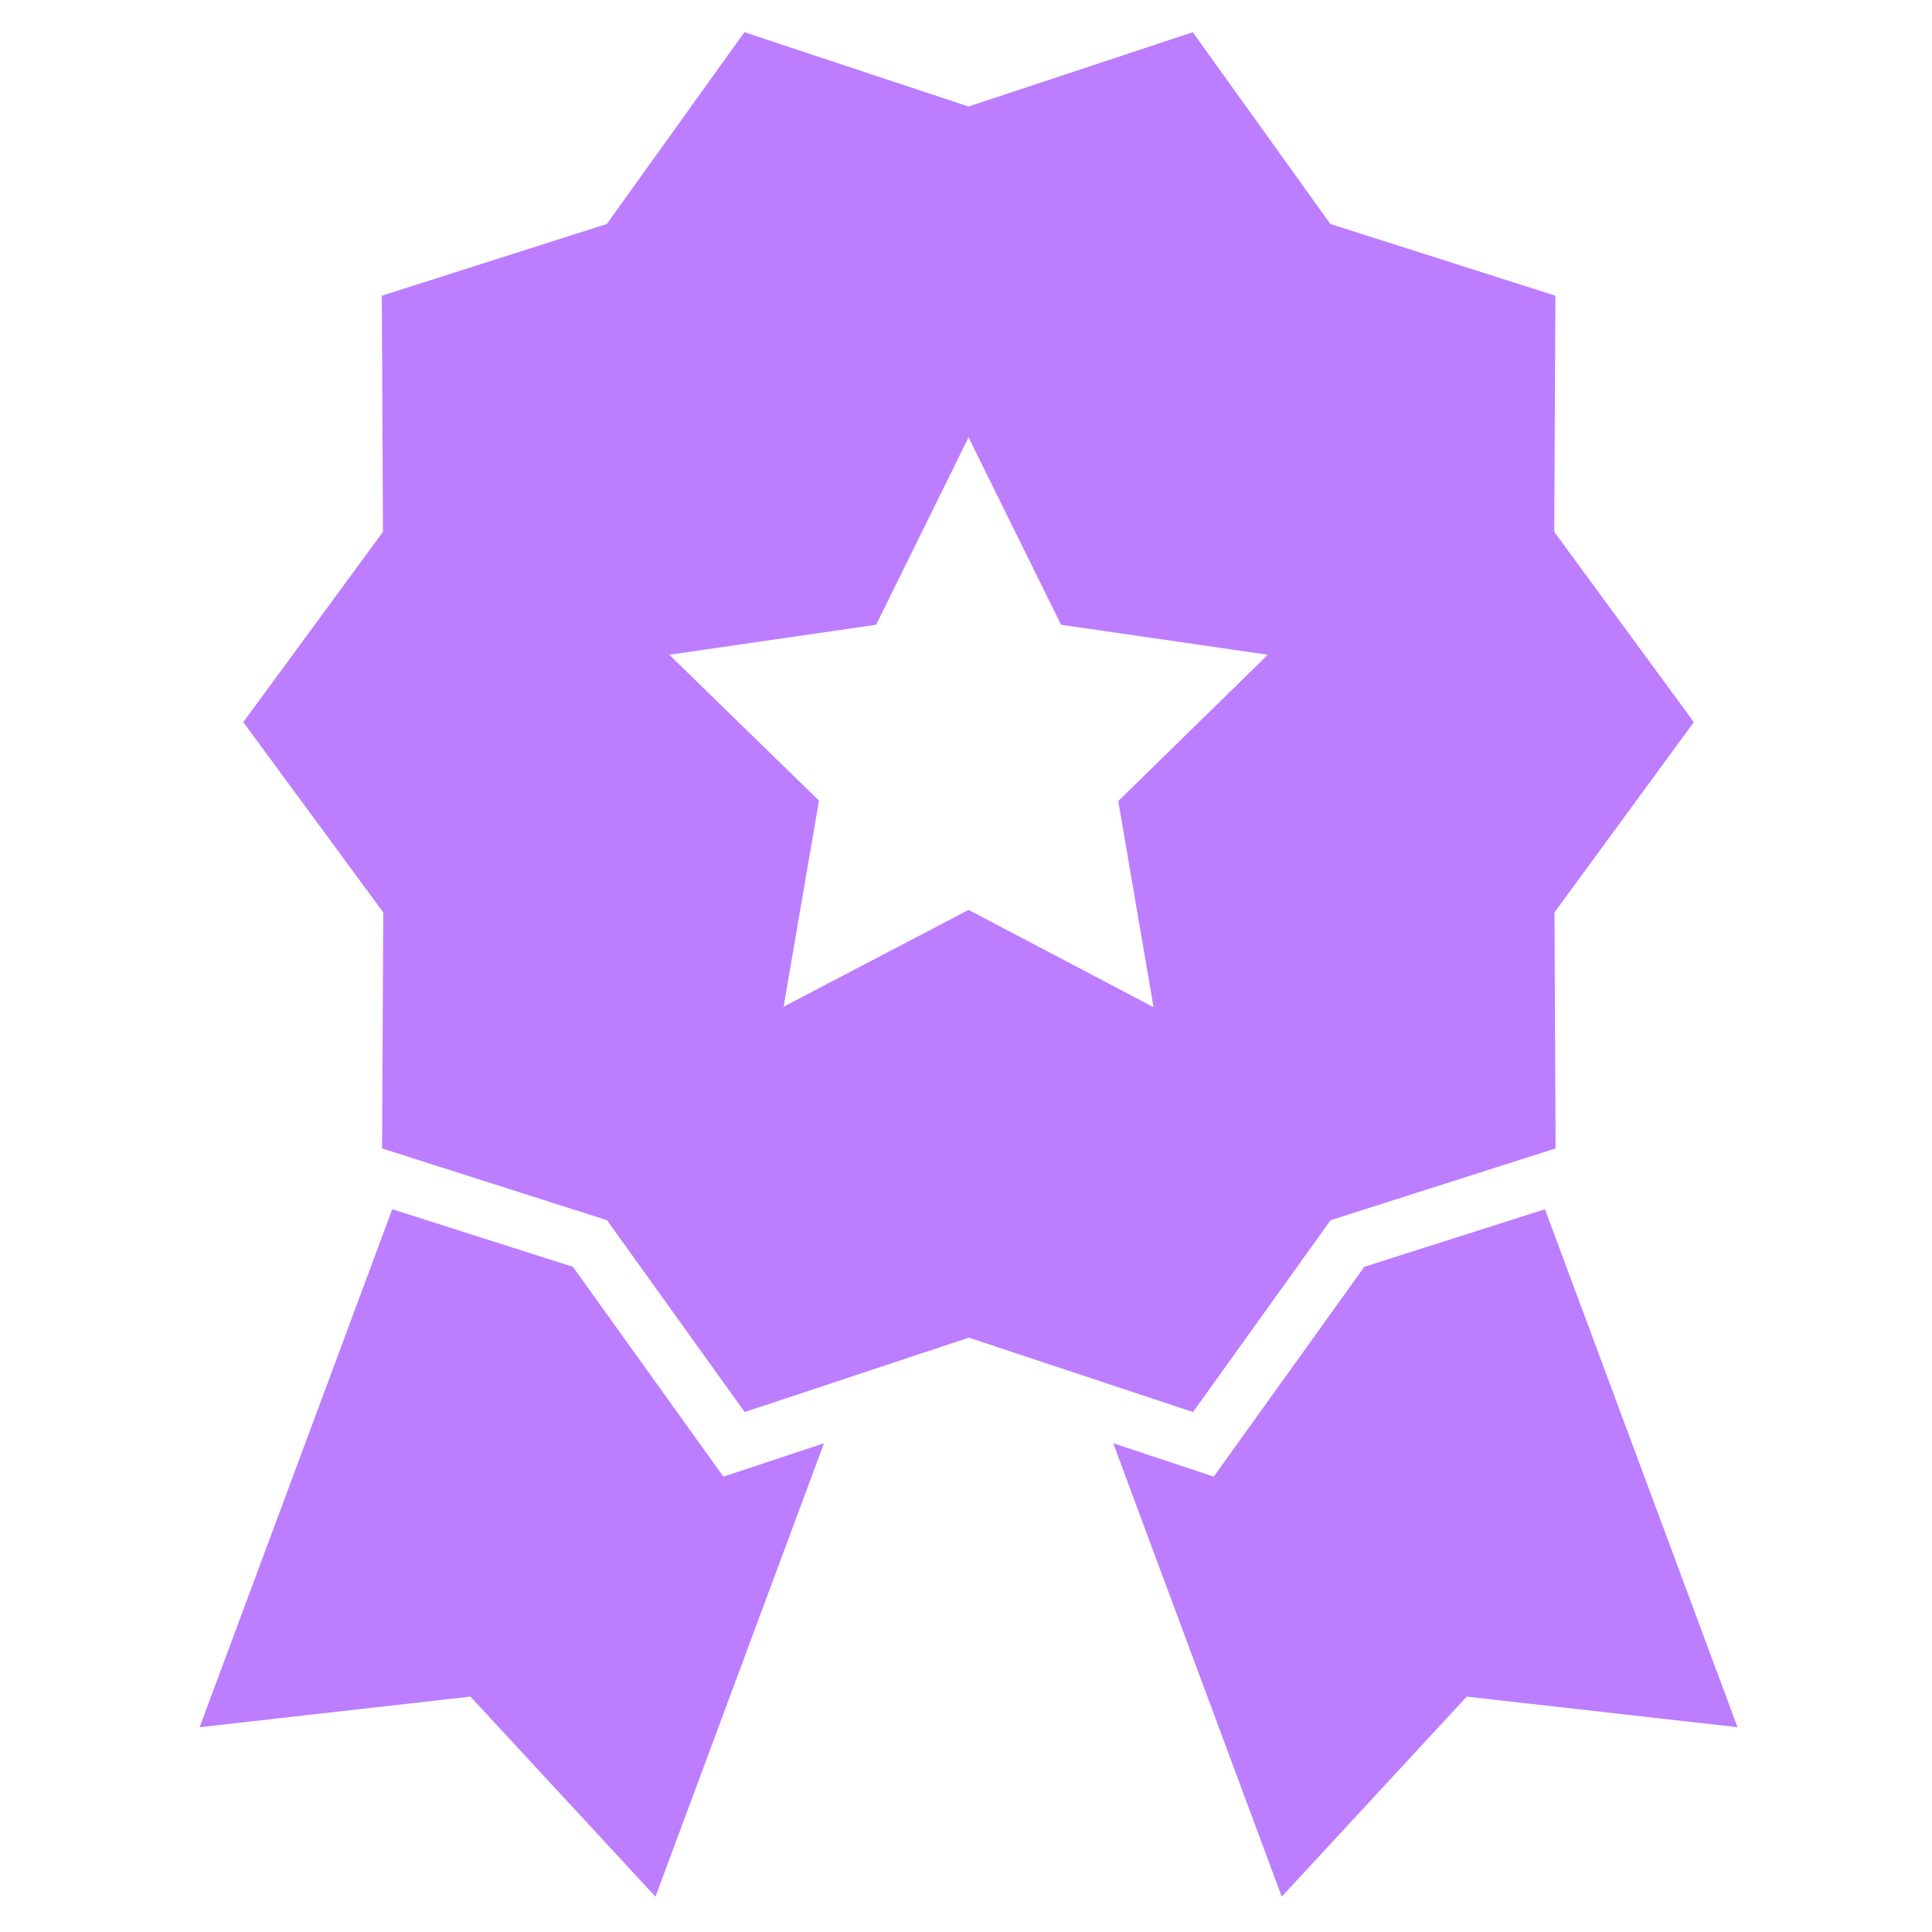
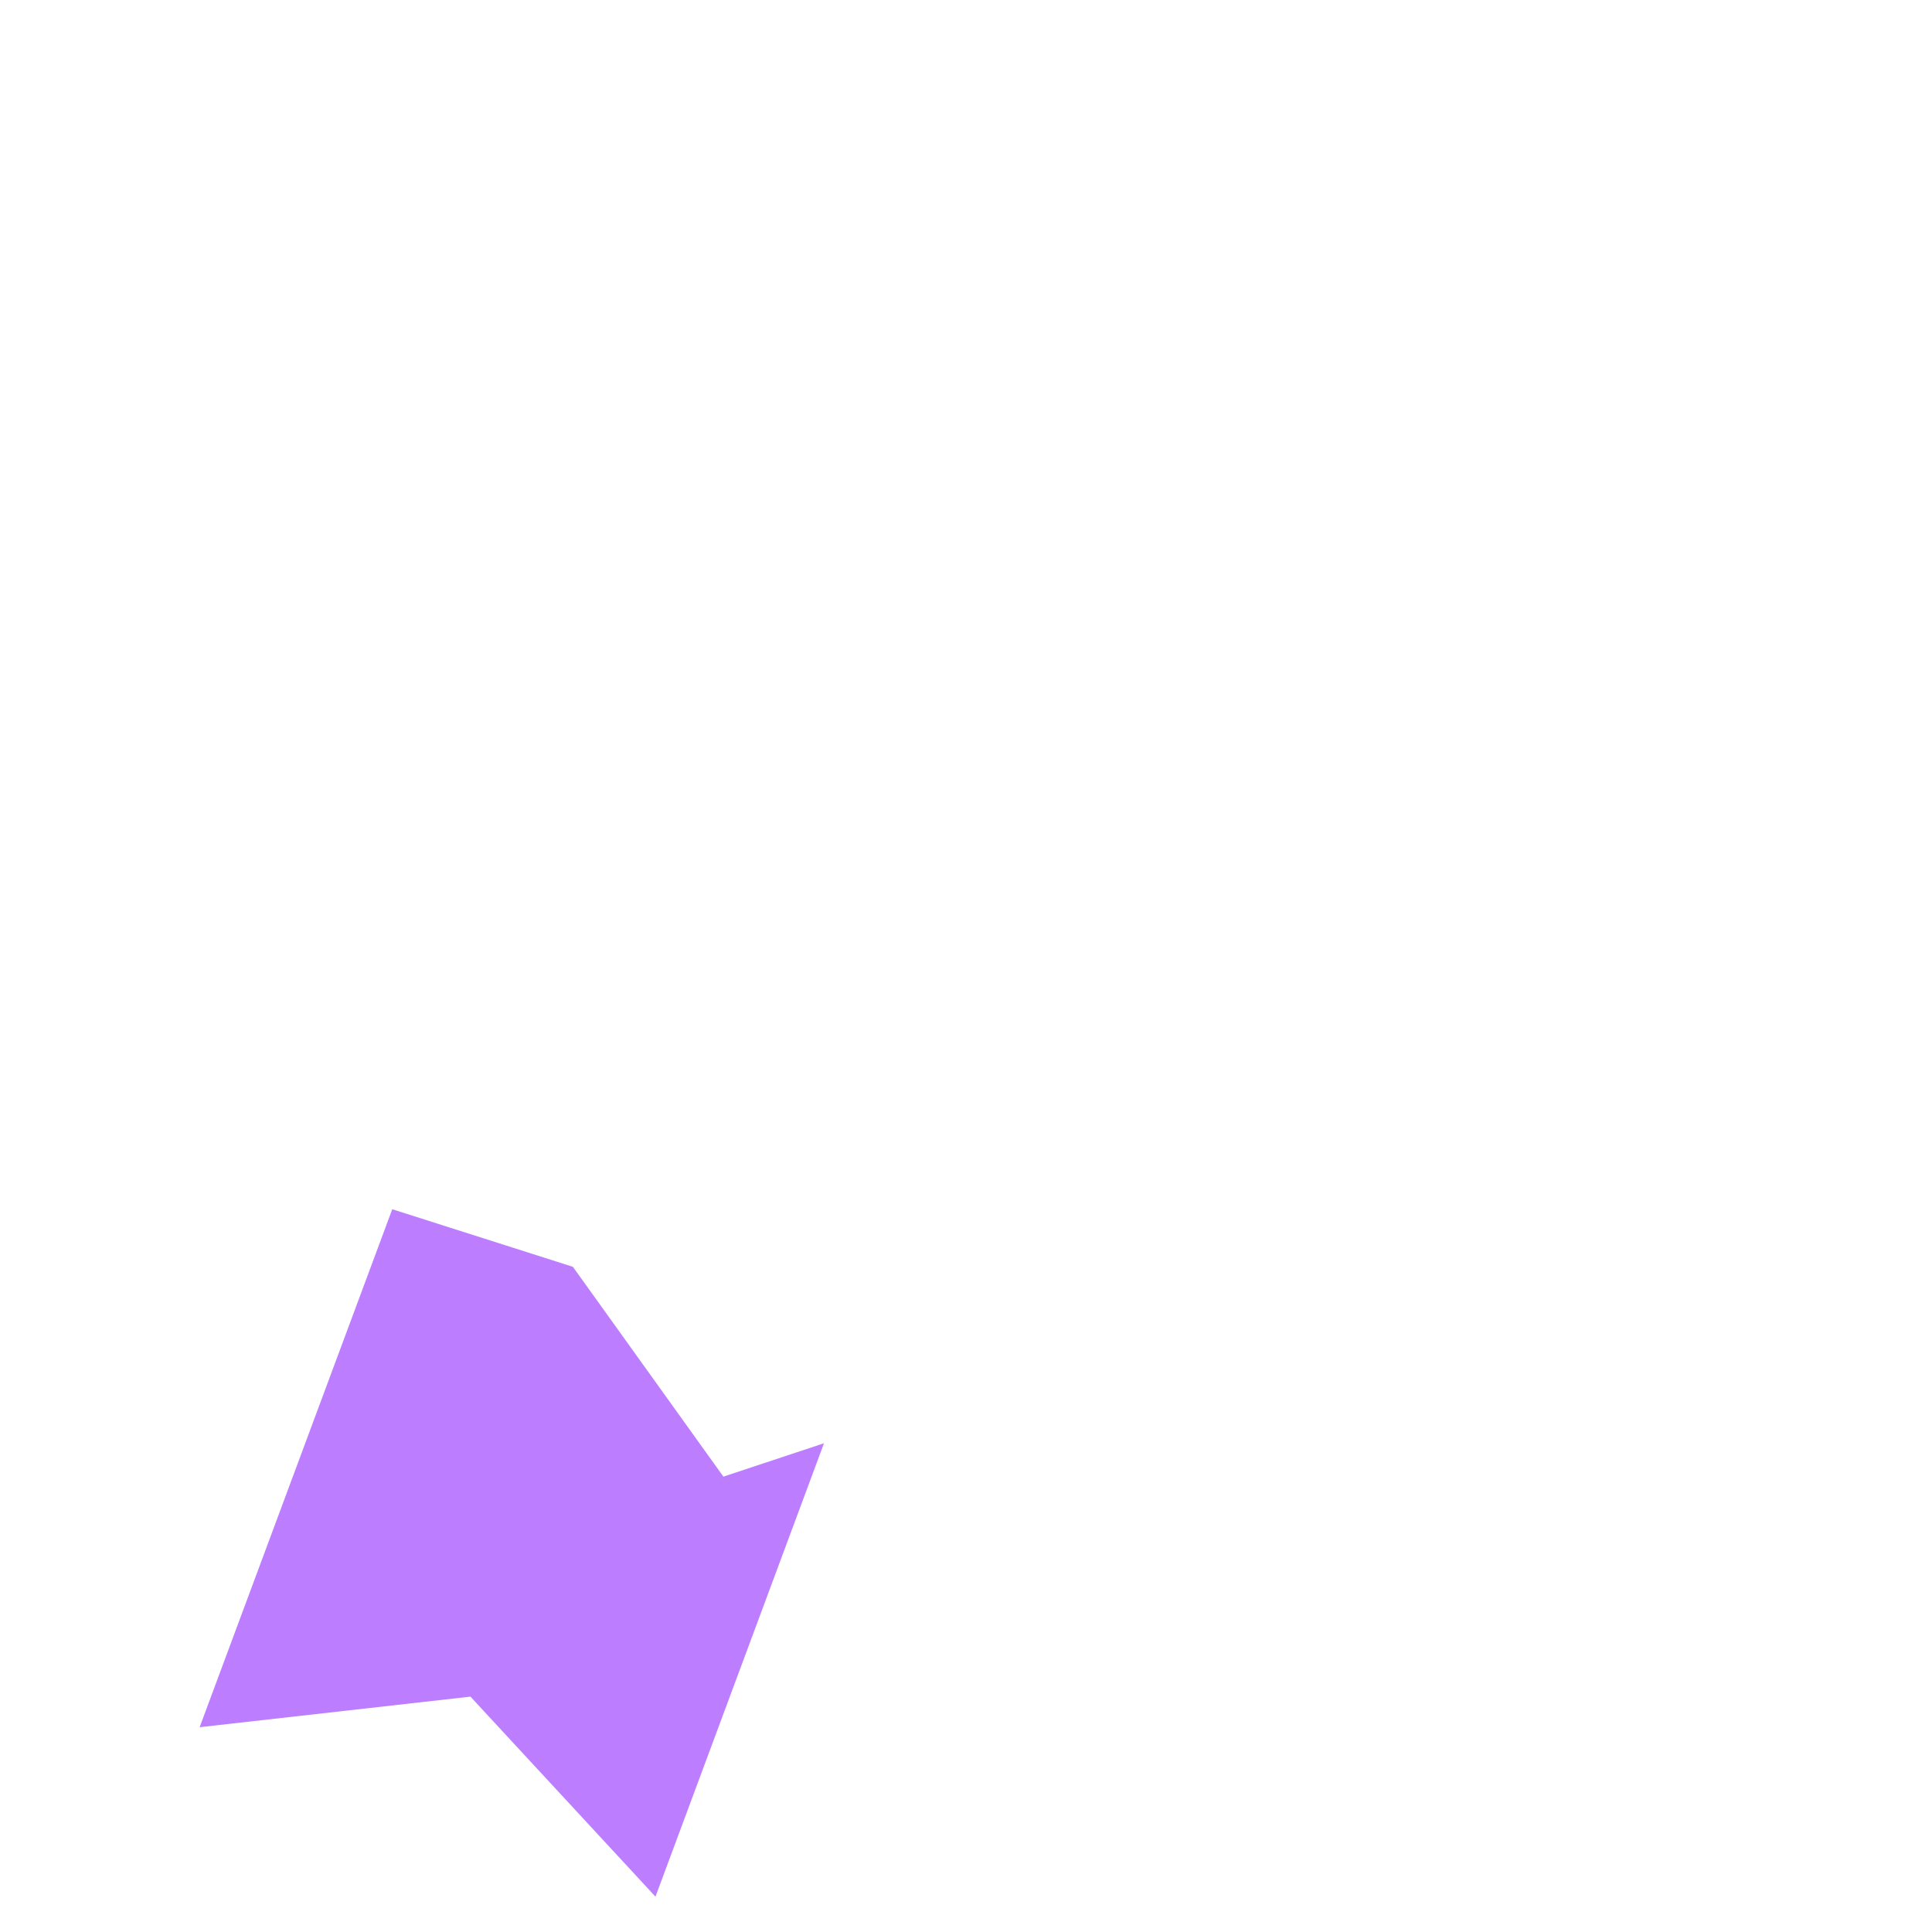
<svg xmlns="http://www.w3.org/2000/svg" width="100" height="100" viewBox="0 0 100 100" fill="none">
  <path d="M42.65 74.703L33.927 98.17L24.35 87.817L10.333 89.4L20.303 62.59L29.653 65.57L37.443 76.43L42.65 74.703Z" fill="#BD7DFF" />
-   <path d="M89.933 89.4L75.92 87.817L66.343 98.17L57.62 74.703L62.823 76.43L70.617 65.57L79.967 62.59L89.933 89.4Z" fill="#BD7DFF" />
-   <path d="M87.673 37.377L80.447 27.526L80.507 15.306L68.86 11.593L61.737 1.667L50.133 5.513L38.53 1.667L31.407 11.593L19.763 15.306L19.823 27.526L12.593 37.377L19.837 47.227L19.777 59.443L31.42 63.157L38.543 73.087L50.147 69.237L61.75 73.087L68.873 63.157L80.517 59.443L80.46 47.227L87.673 37.377ZM40.56 52.106L42.39 41.44L34.643 33.89L45.347 32.337L50.133 22.637L54.92 32.337L65.623 33.89L57.88 41.463L59.707 52.13L50.133 47.096L40.56 52.106Z" fill="#BD7DFF" />
</svg>